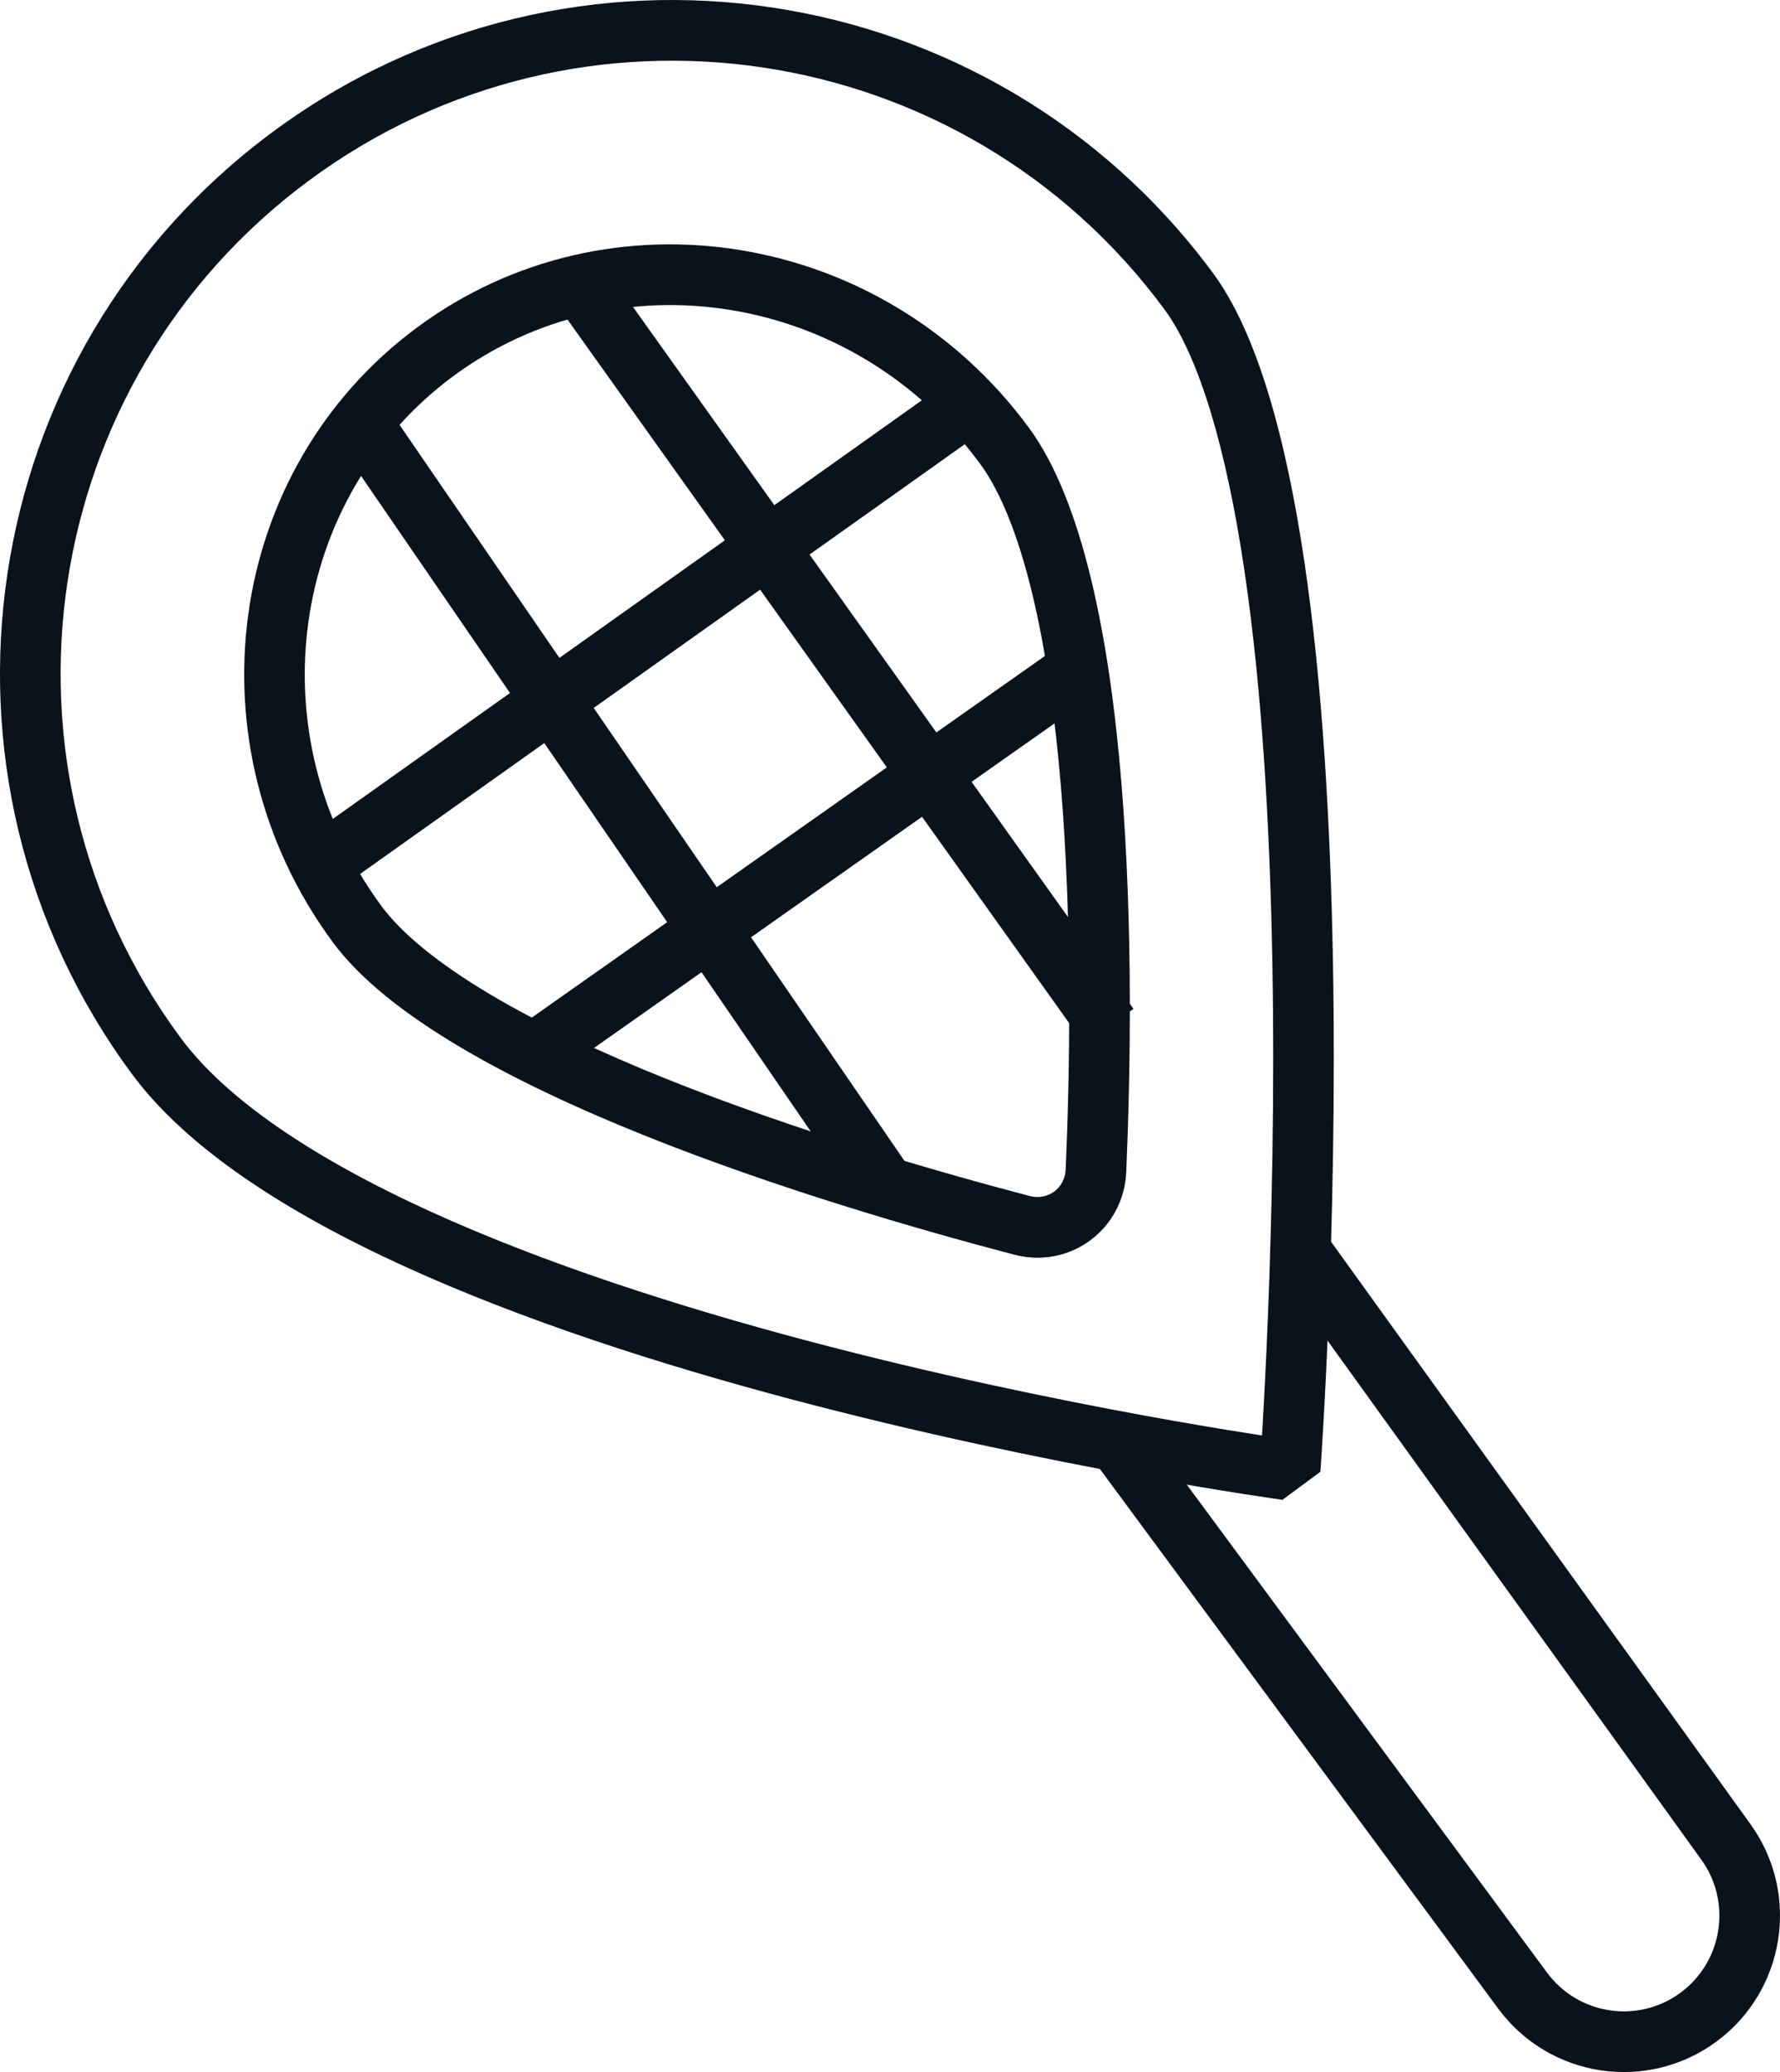
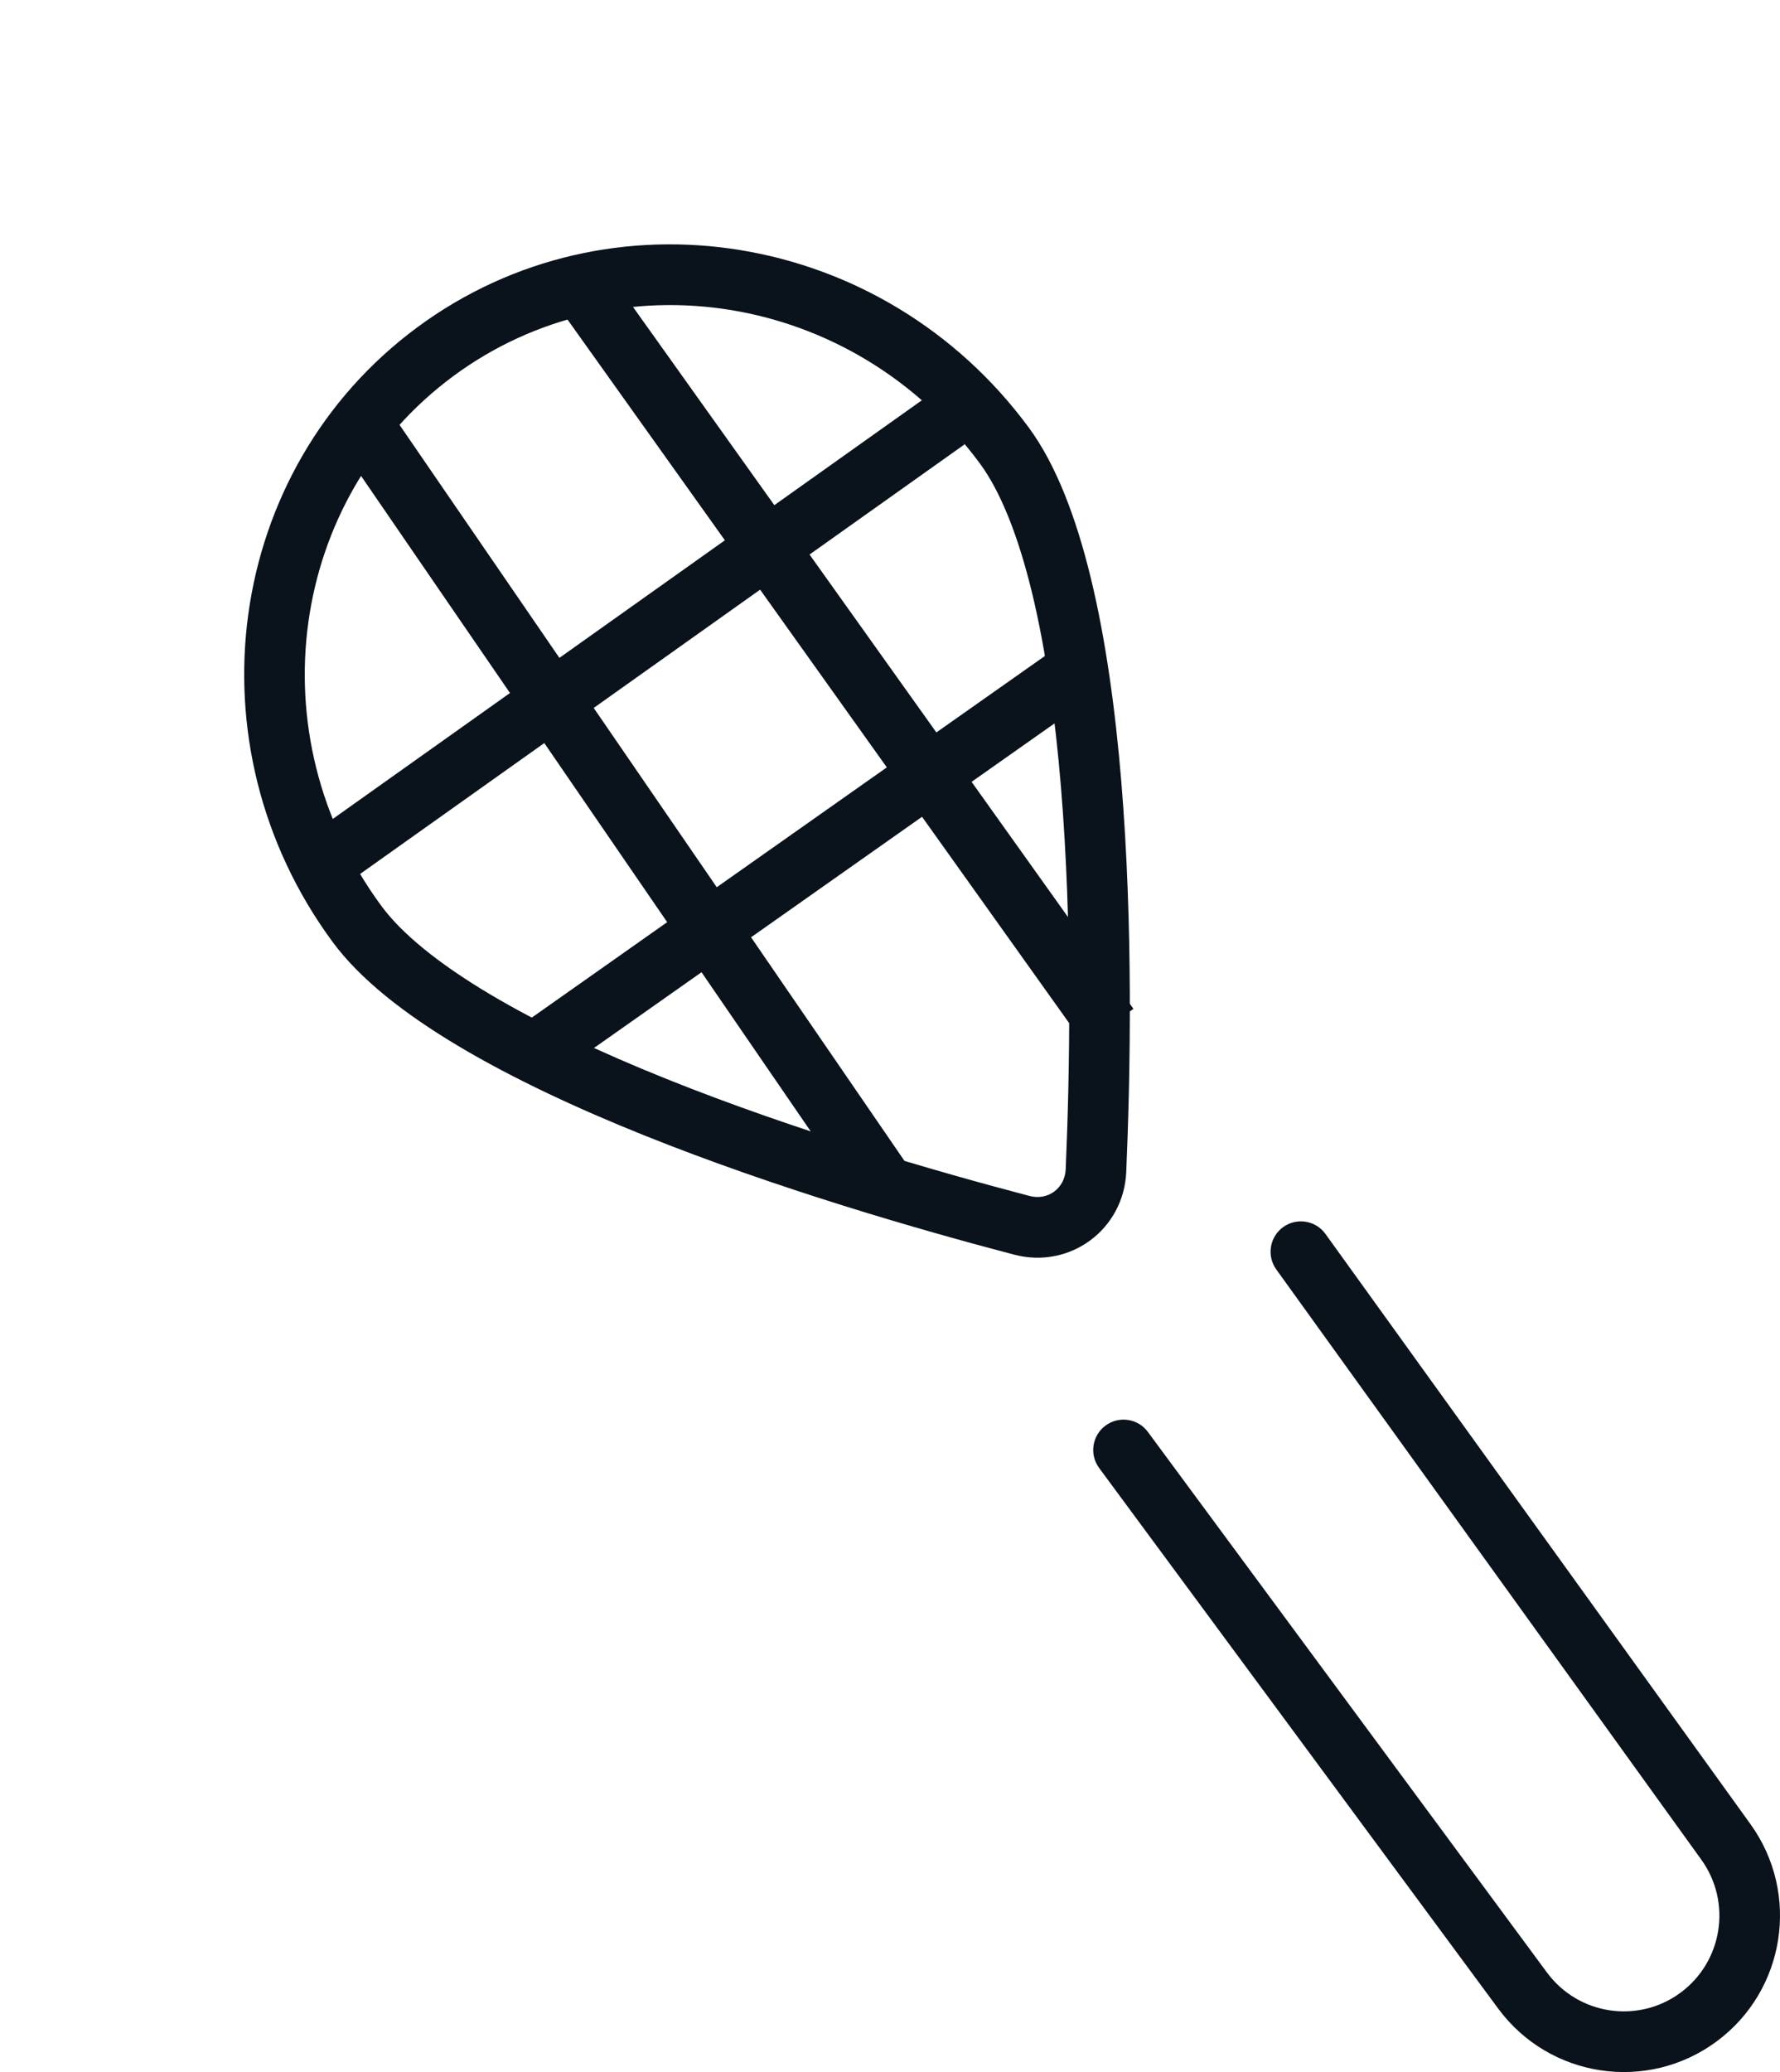
<svg xmlns="http://www.w3.org/2000/svg" fill="none" viewBox="0 0 55 64" height="64" width="55">
  <path fill="#0A121B" d="M39.648 37.901C40.067 37.599 40.653 37.693 40.955 38.113L54.088 56.343C55.634 58.489 55.168 61.48 53.043 63.053C50.9 64.639 47.879 64.186 46.294 62.041L33.963 45.343C33.655 44.927 33.743 44.34 34.159 44.032C34.575 43.724 35.161 43.812 35.468 44.228L47.8 60.926C48.77 62.239 50.619 62.517 51.93 61.546C53.23 60.583 53.515 58.753 52.569 57.44L39.436 39.21C39.134 38.79 39.229 38.204 39.648 37.901Z" clip-rule="evenodd" fill-rule="evenodd" />
-   <path fill="#0A121B" d="M40.799 45.458C40.799 45.458 42.94 15.828 37.48 8.435C30.659 -0.801 17.651 -2.753 8.425 4.076C-0.801 10.905 -2.75 23.928 4.071 33.165C10.893 42.401 39.627 46.325 39.627 46.325L40.799 45.458ZM38.995 44.337C39 44.25 39.006 44.158 39.011 44.061C39.059 43.246 39.12 42.071 39.178 40.638C39.292 37.767 39.388 33.871 39.315 29.752C39.242 25.624 39 21.318 38.45 17.614C37.885 13.812 37.04 10.991 35.975 9.549C29.768 1.146 17.932 -0.63 9.538 5.583C1.144 11.797 -0.629 23.646 5.577 32.05C6.992 33.966 9.707 35.781 13.281 37.412C16.802 39.018 20.922 40.343 24.888 41.397C28.845 42.448 32.599 43.217 35.367 43.724C36.75 43.977 37.883 44.163 38.669 44.286C38.785 44.305 38.894 44.322 38.995 44.337Z" clip-rule="evenodd" fill-rule="evenodd" />
  <path fill="#0A121B" d="M32.214 18.321C31.782 16.547 31.226 15.159 30.559 14.256C26.576 8.853 19.12 7.665 13.922 11.508C8.723 15.35 7.661 22.832 11.645 28.235C12.312 29.139 13.473 30.079 15.039 31.015C16.586 31.939 18.441 32.807 20.401 33.597C24.323 35.177 28.563 36.405 31.393 37.149C32.329 37.395 33.212 36.743 33.252 35.775C33.376 32.848 33.452 28.429 33.099 24.212C32.922 22.104 32.64 20.074 32.214 18.321ZM34.527 35.829C34.776 29.929 34.84 17.91 31.586 13.497C27.202 7.551 18.954 6.201 13.164 10.48C7.374 14.759 6.234 23.048 10.618 28.993C13.873 33.407 25.364 36.886 31.069 38.385C32.793 38.838 34.452 37.611 34.527 35.829ZM22.398 16.688L17.006 9.128L18.53 8.038L23.926 15.603L28.725 12.193L29.809 13.722L25.014 17.128L28.933 22.623L33.097 19.69L34.175 21.223L30.021 24.149L35.022 31.16L33.498 32.249L28.49 25.228L23.207 28.95L28.164 36.173L26.621 37.234L21.676 30.029L17.322 33.096C16.899 33.394 16.315 33.292 16.018 32.869C15.72 32.445 15.822 31.86 16.244 31.563L20.615 28.483L16.818 22.951L10.457 27.47C10.035 27.769 9.451 27.67 9.151 27.248C8.852 26.826 8.952 26.24 9.373 25.941L15.758 21.405L10.753 14.113L12.296 13.051L17.285 20.32L22.398 16.688ZM23.487 18.213L18.345 21.866L22.147 27.404L27.402 23.702L23.487 18.213Z" clip-rule="evenodd" fill-rule="evenodd" />
  <path fill="#0A121B" d="M31.889 18.311C31.452 16.51 30.902 15.162 30.28 14.319C26.371 9.017 19.075 7.871 14.004 11.619C8.933 15.367 7.878 22.685 11.787 27.986C12.409 28.829 13.534 29.753 15.125 30.701C16.689 31.633 18.574 32.514 20.581 33.32C24.593 34.932 28.934 36.185 31.812 36.94C32.381 37.089 32.904 36.703 32.929 36.114C33.057 33.138 33.139 28.616 32.782 24.303C32.603 22.145 32.318 20.082 31.889 18.311ZM34.8 36.195C35.058 30.174 35.14 17.753 31.787 13.205C27.29 7.107 18.831 5.722 12.892 10.111C6.953 14.5 5.784 23.001 10.281 29.099C13.635 33.648 25.515 37.227 31.338 38.753C33.062 39.205 34.724 37.977 34.8 36.195Z" clip-rule="evenodd" fill-rule="evenodd" />
</svg>